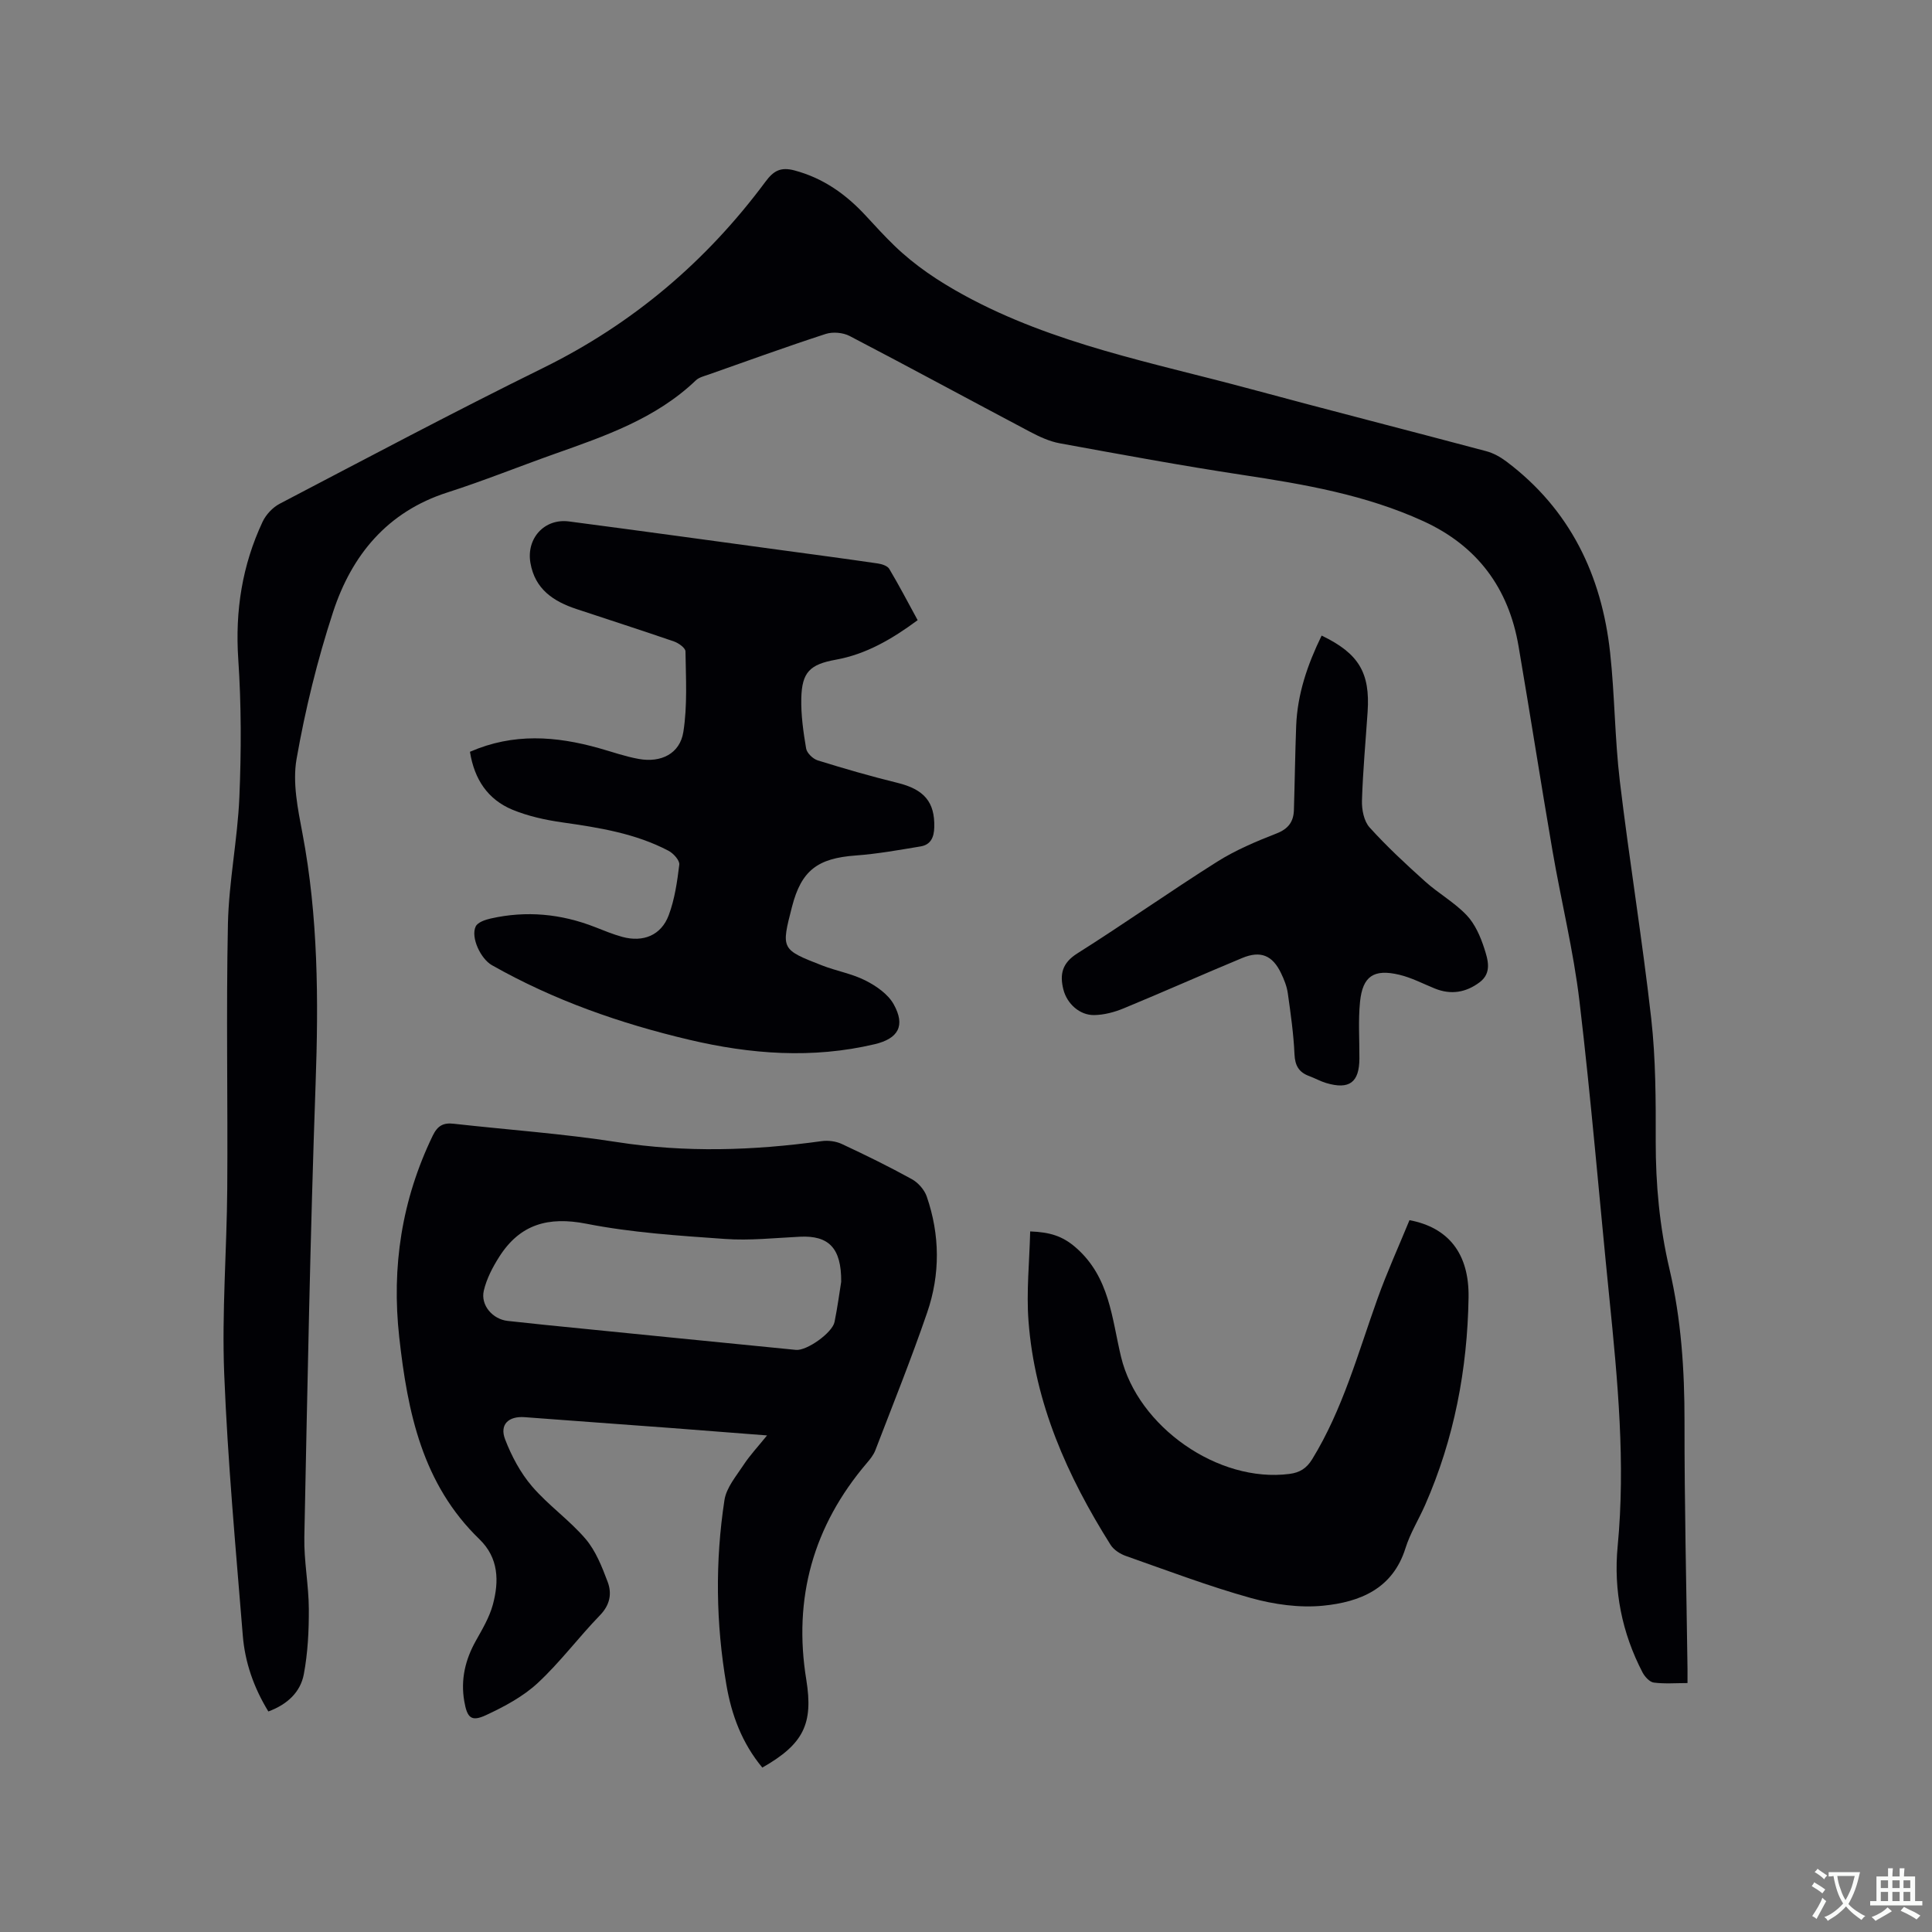
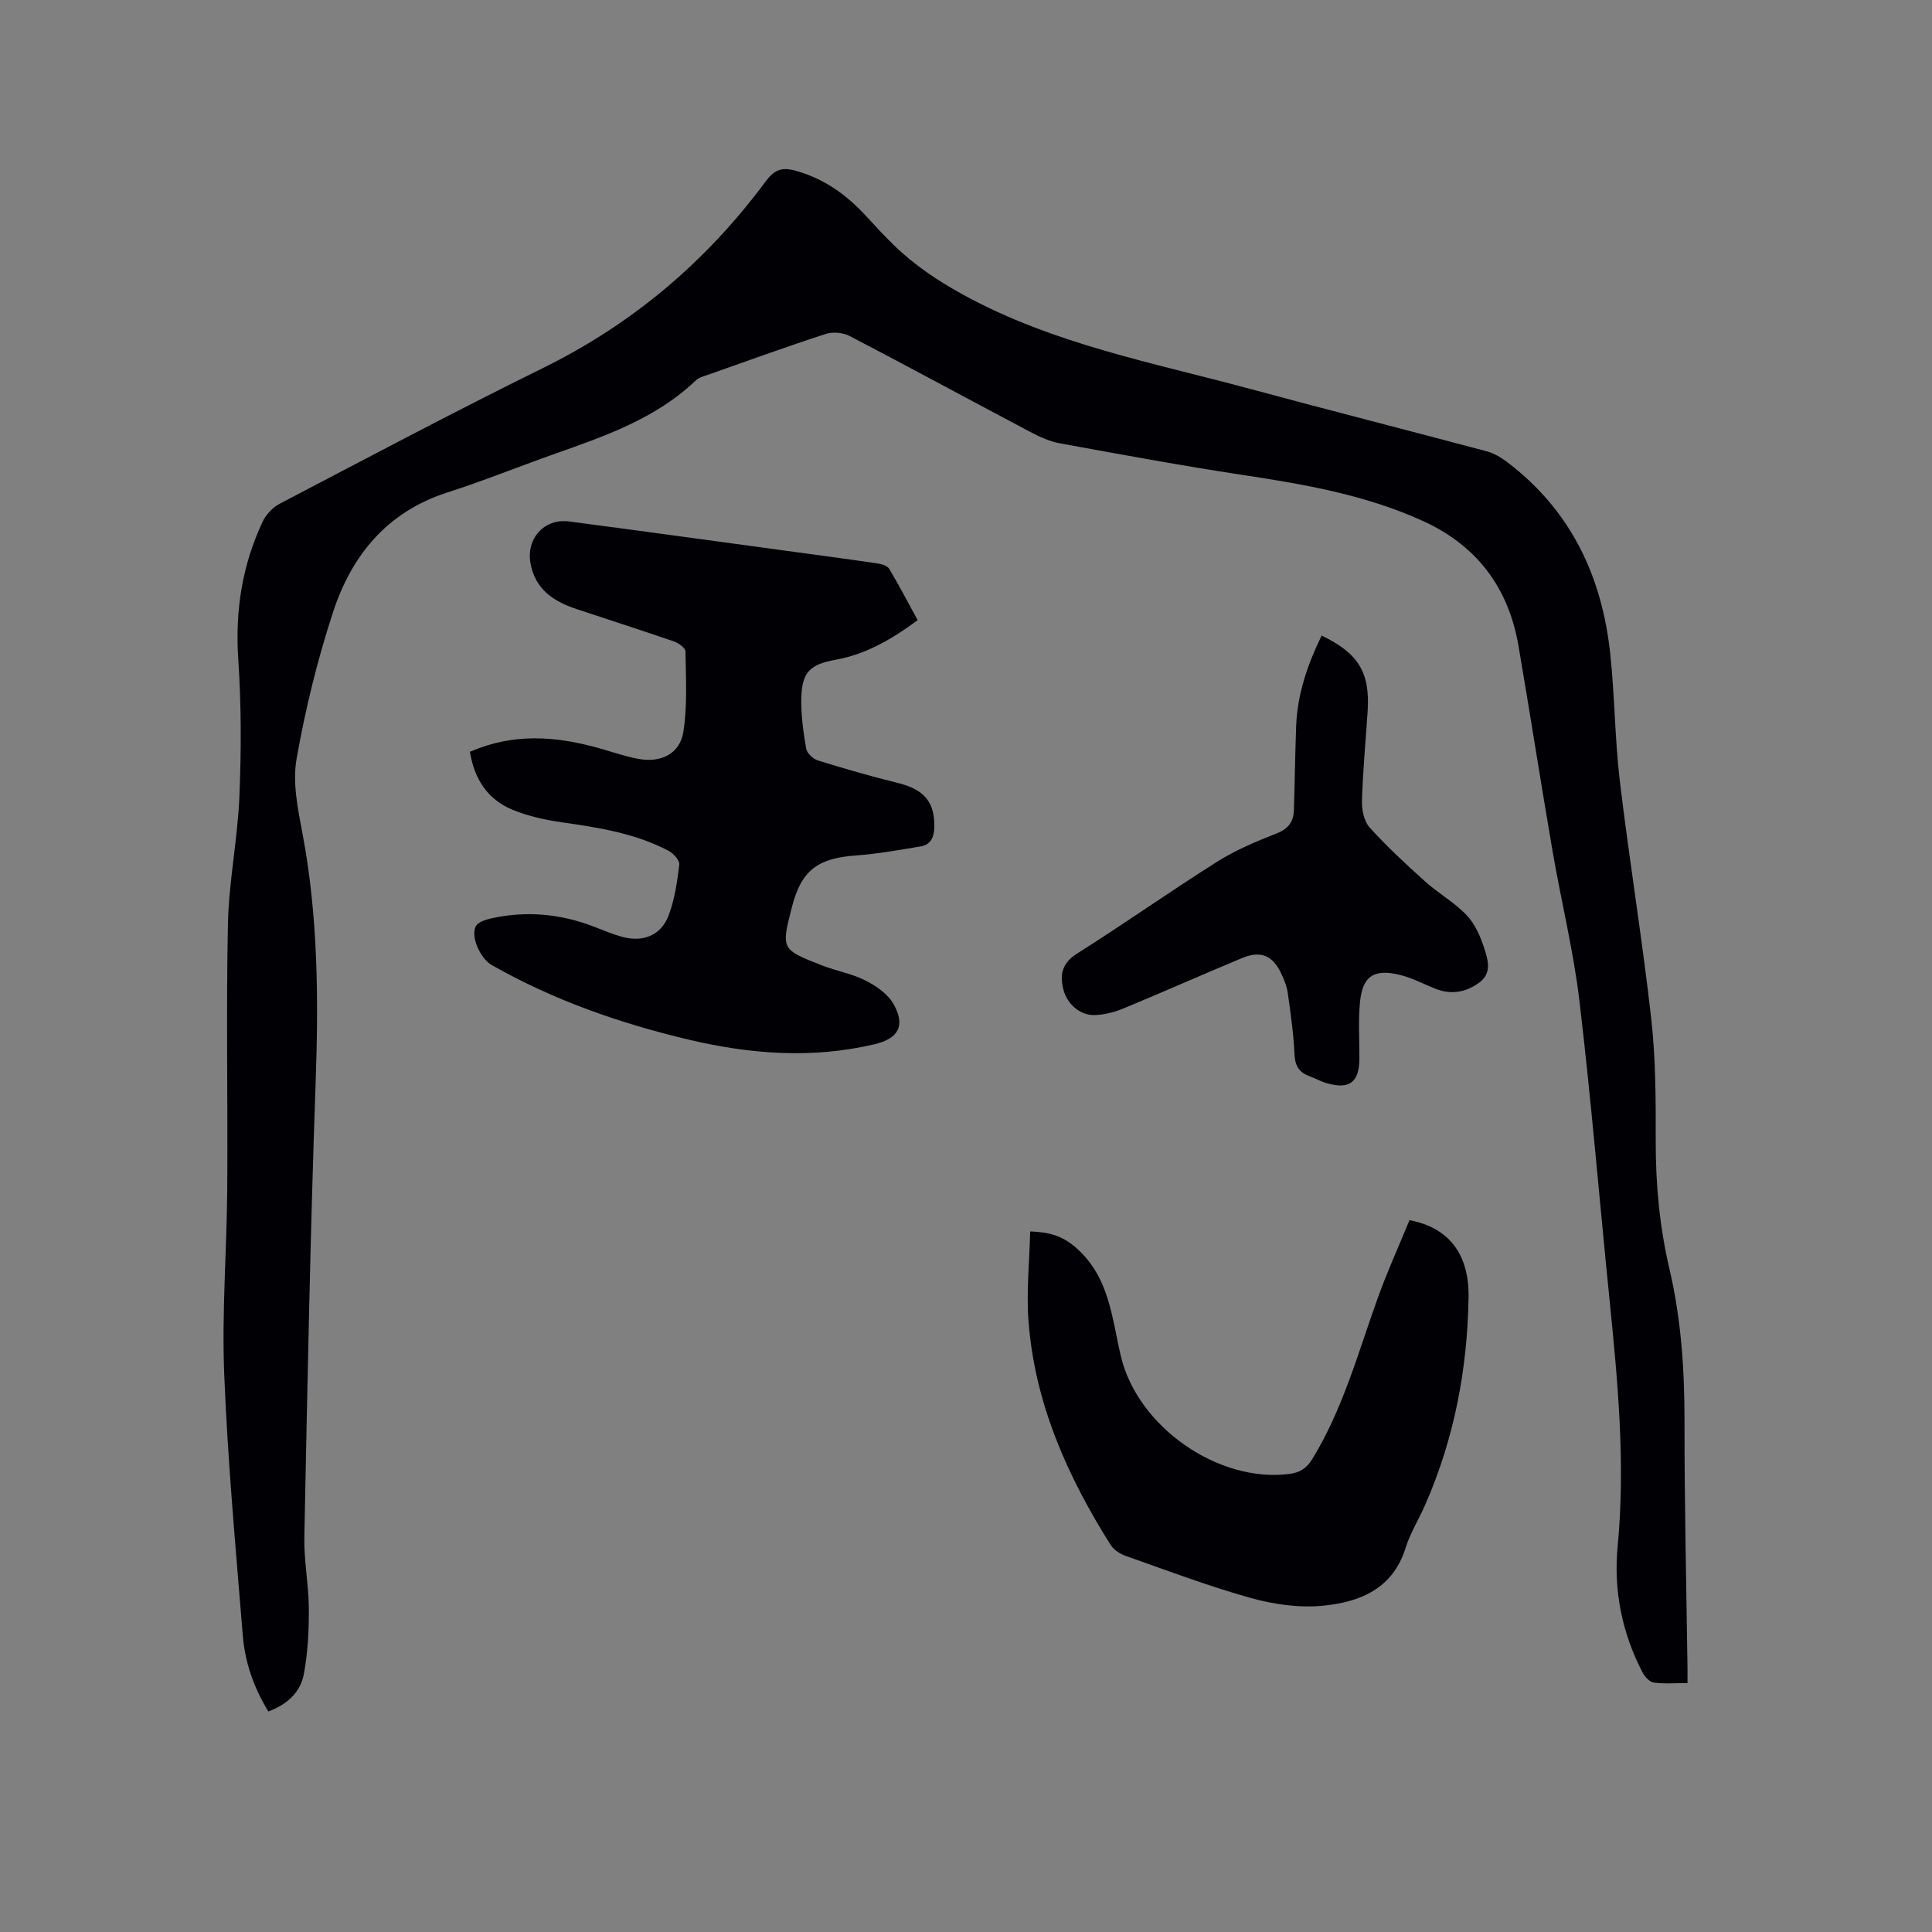
<svg xmlns="http://www.w3.org/2000/svg" enable-background="new 0 0 400 400" viewBox="0 0 400 400">
  <rect x="0" y="0" width="400" height="400" fill="#808080" stroke="none" />
  <g fill="#010105">
    <path d="m55.56 354.34c-3.04-4.97-4.84-10.18-5.29-15.7-1.46-18.05-3.13-36.1-3.85-54.18-.51-12.79.54-25.64.63-38.47.13-18.24-.24-36.48.14-54.71.19-8.77 2-17.49 2.37-26.26.4-9.5.41-19.07-.23-28.55-.67-10 .81-19.43 5.03-28.43.7-1.49 2.09-2.98 3.54-3.74 18.11-9.47 36.16-19.07 54.49-28.09 18.58-9.14 33.82-22.06 46.09-38.59 1.66-2.24 3.12-3.1 5.99-2.34 5.98 1.59 10.69 4.95 14.79 9.39 1.94 2.1 3.87 4.22 5.93 6.21 4.28 4.13 9.12 7.35 14.41 10.24 18.6 10.16 39.19 13.98 59.27 19.41 16.25 4.39 32.56 8.54 48.83 12.88 1.48.39 2.93 1.2 4.17 2.13 13.19 9.91 19.74 23.54 21.49 39.6.96 8.83.96 17.77 2.01 26.59 1.96 16.41 4.65 32.74 6.5 49.16.94 8.4.95 16.93.93 25.4-.02 8.95.81 17.78 2.85 26.47 2.43 10.39 3.12 20.89 3.11 31.53-.02 17.07.39 34.14.62 51.21.01.84 0 1.67 0 2.96-2.42 0-4.73.19-6.98-.1-.86-.11-1.85-1.2-2.32-2.08-4.27-8.2-6.04-17.02-5.16-26.16 1.65-17.23 0-34.3-1.72-51.4-2.07-20.46-3.76-40.96-6.18-61.37-1.24-10.49-3.81-20.82-5.6-31.25-2.42-14.09-4.61-28.22-7.02-42.31-2.05-12.02-8.52-20.77-19.72-25.89-11.9-5.44-24.6-7.63-37.41-9.57-12.66-1.92-25.26-4.25-37.86-6.55-2.14-.39-4.23-1.37-6.17-2.39-12.45-6.58-24.83-13.31-37.32-19.82-1.38-.72-3.49-.91-4.97-.43-8.15 2.65-16.21 5.58-24.3 8.43-.89.31-1.93.56-2.57 1.17-8.31 7.95-18.85 11.55-29.35 15.27-7.38 2.62-14.66 5.56-22.11 7.95-12.43 3.99-19.79 12.96-23.65 24.72-3.25 9.93-5.77 20.18-7.57 30.46-.86 4.92.26 10.34 1.22 15.4 3.26 17.2 3.34 34.48 2.72 51.9-1.11 31.25-1.69 62.53-2.33 93.79-.1 4.96.91 9.93.93 14.91.02 4.51-.21 9.09-1.04 13.5-.69 3.67-3.38 6.24-7.34 7.7z" />
-     <path d="m157.83 365.96c-4.22-5.08-6.37-10.91-7.43-17.09-2.19-12.72-2.36-25.54-.41-38.29.39-2.58 2.44-4.97 3.96-7.29 1.31-2 2.97-3.76 4.86-6.1-6.99-.54-13.37-1.05-19.76-1.53-10.14-.76-20.28-1.48-30.42-2.25-3.32-.25-5.25 1.5-4.05 4.6 1.33 3.46 3.17 6.92 5.57 9.72 3.36 3.92 7.74 6.97 11.09 10.89 2.11 2.48 3.4 5.78 4.57 8.89.91 2.41.49 4.77-1.6 6.92-4.42 4.56-8.25 9.73-12.89 14.03-3.02 2.8-6.88 4.86-10.65 6.62-3.1 1.45-3.95.61-4.55-2.87-.77-4.47.2-8.59 2.41-12.52 1.34-2.39 2.79-4.83 3.5-7.43 1.32-4.87 1.24-9.7-2.77-13.58-11.84-11.44-14.88-26.33-16.6-41.81-1.62-14.59.52-28.46 6.92-41.72 1.02-2.12 2.23-2.74 4.38-2.49 11.25 1.26 22.58 2.05 33.75 3.79 14.2 2.22 28.27 1.77 42.4-.19 1.36-.19 2.97.02 4.2.6 4.89 2.28 9.74 4.66 14.47 7.27 1.31.72 2.6 2.18 3.09 3.59 2.75 7.96 2.81 16.12.09 24.03-3.29 9.6-7.09 19.03-10.73 28.51-.37.96-1.06 1.83-1.74 2.62-11.12 13.04-15.31 28.02-12.55 44.92 1.46 9.08-.54 13.29-9.11 18.16zm16.33-100.58c.06-7.06-2.64-9.62-8.55-9.33-5.17.25-10.38.83-15.52.46-9.6-.68-19.28-1.3-28.69-3.15-7.91-1.55-13.75.12-18.02 6.82-1.38 2.16-2.63 4.56-3.21 7.02-.72 3.05 1.85 5.94 4.93 6.28 2.63.29 5.26.57 7.89.84 17.26 1.73 34.53 3.46 51.8 5.16 2.25.22 7.53-3.54 7.99-5.77.63-3.1 1.04-6.25 1.38-8.33z" />
    <path d="m97.3 155.65c9-3.93 17.81-3.25 26.68-.76 2.75.77 5.46 1.74 8.26 2.24 4.62.84 8.53-1.09 9.24-5.59.86-5.45.52-11.11.44-16.68-.01-.71-1.42-1.72-2.37-2.05-6.7-2.31-13.45-4.47-20.18-6.71-4.77-1.58-8.61-4.1-9.55-9.55-.88-5.07 2.88-9.26 7.99-8.59 14.81 1.94 29.61 3.99 44.41 6 6.51.88 13.02 1.75 19.52 2.7.84.12 1.99.49 2.37 1.12 2.05 3.44 3.9 6.99 5.88 10.62-5.32 3.92-10.65 7.05-16.97 8.19-5.34.97-6.99 2.57-7.12 7.98-.08 3.46.42 6.97 1 10.4.16.95 1.41 2.15 2.4 2.46 5.44 1.69 10.93 3.28 16.47 4.64 5.54 1.35 7.8 3.95 7.66 9.21-.05 2.07-.73 3.61-2.82 3.96-4.46.74-8.94 1.55-13.44 1.88-7.9.57-11.26 3.1-13.19 10.6-2.27 8.8-2.28 8.85 6.24 12.17 2.96 1.15 6.18 1.7 8.98 3.12 2.23 1.13 4.65 2.81 5.82 4.9 2.49 4.45.97 7.12-3.92 8.28-12.88 3.05-25.7 2.08-38.41-.92-14.28-3.37-28.04-8.18-40.86-15.45-2.31-1.31-4.42-5.76-3.34-8.01.42-.87 2-1.4 3.14-1.65 7.34-1.65 14.52-.97 21.53 1.77 1.87.73 3.74 1.51 5.67 2.04 4.34 1.18 8.06-.32 9.62-4.48 1.24-3.31 1.76-6.94 2.19-10.48.1-.87-1.21-2.33-2.22-2.86-6.86-3.61-14.39-4.8-21.97-5.88-3.53-.5-7.12-1.29-10.39-2.64-5.05-2.12-7.85-6.24-8.76-11.98z" />
    <path d="m291.82 252.62c8.03 1.52 12.38 6.88 12.23 16.03-.24 14.84-2.98 29.26-8.99 42.93-1.32 3-3.1 5.85-4.07 8.95-2.64 8.45-9.48 11.16-17.03 11.91-4.91.49-10.19-.26-14.98-1.59-8.75-2.44-17.29-5.68-25.87-8.7-1.2-.42-2.52-1.27-3.18-2.31-8.96-14.23-15.71-29.35-16.99-46.34-.46-6.06.19-12.2.35-18.55 4.04.16 6.66.92 9.43 3.33 7.04 6.12 7.46 14.66 9.38 22.64 3.47 14.46 20.11 26.15 34.86 24.24 2.11-.27 3.53-1.11 4.73-3.07 6.33-10.33 9.46-21.92 13.49-33.16 1.98-5.55 4.44-10.94 6.64-16.31z" />
    <path d="m273.63 131.59c7.7 3.7 10.06 7.7 9.52 15.78-.41 6.12-.98 12.24-1.17 18.37-.06 1.87.4 4.27 1.58 5.57 3.58 3.97 7.54 7.63 11.52 11.21 2.74 2.46 6.07 4.32 8.58 6.97 1.73 1.82 2.86 4.43 3.65 6.88.73 2.3 1.63 5.05-.97 7-2.83 2.12-5.93 2.65-9.28 1.29-2.44-.99-4.82-2.25-7.36-2.85-5.27-1.25-7.58.29-8.12 5.6-.39 3.88-.11 7.82-.13 11.74-.02 4.95-2.08 6.5-6.87 5.08-1.21-.36-2.33-1-3.52-1.44-2.14-.78-2.95-2.17-3.05-4.53-.19-4.21-.79-8.42-1.38-12.6-.2-1.44-.77-2.87-1.41-4.19-1.77-3.69-4.24-4.71-8.05-3.12-8.2 3.41-16.32 7.03-24.53 10.42-1.91.79-4.05 1.36-6.1 1.39-3.01.05-5.64-2.36-6.38-5.3-.79-3.15-.26-5.48 2.89-7.47 9.76-6.16 19.2-12.83 28.96-18.99 3.81-2.4 8.06-4.19 12.28-5.84 2.47-.96 3.53-2.45 3.6-4.87.18-5.81.25-11.63.47-17.44.26-6.55 2.32-12.61 5.27-18.66z" />
  </g>
-   <path d="m377.9 391.2c-.2.3-.4.5-.6.8-.7-.6-1.4-1-2.2-1.5.2-.3.4-.5.5-.8.6.4 1.4.8 2.3 1.5zm-1.8 6.1c-.2-.2-.5-.4-.9-.6.4-.6.8-1.2 1.2-1.9s.7-1.3.9-1.9c.3.3.5.5.8.7-.7 1.3-1.4 2.6-2 3.7zm2.2-9c-.3.3-.5.5-.6.8-.6-.6-1.3-1.1-2-1.5.3-.3.5-.5.6-.7.6.5 1.3.9 2 1.4zm.3.2v-.9h2 4.5c-.3 1.3-.6 2.5-1 3.6s-.9 2.1-1.4 3c.4.5 1 1 1.6 1.4s1.2.8 1.9 1.1c-.3.2-.5.4-.8.8-.4-.3-1-.7-1.6-1.2s-1.2-1.1-1.6-1.6c-.5.6-1.1 1.1-1.7 1.6s-1.4.9-2.1 1.4c-.1-.3-.3-.5-.7-.8.6-.2 1.2-.5 1.9-1s1.4-1.1 2-1.8c-.5-.8-.9-1.6-1.2-2.5s-.6-2-.8-3.2c-.4.1-.7.1-1 .1zm2.5 2.7c.3 1 .7 1.7 1 2.2.3-.5.6-1.1 1-2s.6-1.9.9-3h-3.2-.4c.1.9.3 1.8.7 2.8z" fill="#fafbfa" />
-   <path d="m396.5 388.5v1.5 3.6h1.5v.9c-.4 0-1 0-1.7 0h-7.9c-.5 0-.9 0-1.2 0v-.9h1.3v-3.5c0-.7 0-1.2 0-1.6h2.4c0-.8 0-1.4 0-1.7h1c0 .3-.1.8-.1 1.7h1.5c0-.8 0-1.4 0-1.7h1c0 .3-.1.9-.1 1.7zm-8.2 9.2c-.2-.3-.5-.5-.8-.8.8-.3 1.4-.6 1.9-.9s1-.7 1.4-1.1c.3.3.6.5.9.8-1.6 1-2.8 1.6-3.4 2zm2.6-6.8v-1.6h-1.5v1.6zm0 2.7v-1.9h-1.5v1.9zm2.4-2.7v-1.6h-1.5v1.6zm0 2.7v-1.9h-1.5v1.9zm.2 2 .7-.8c.4.2.9.5 1.6.8s1.3.7 1.8 1c-.3.3-.5.5-.8.8-.4-.3-1.5-1-3.3-1.8zm2-4.7v-1.6h-1.4v1.6zm0 2.7v-1.9h-1.4v1.9z" fill="#fafbfa" />
</svg>